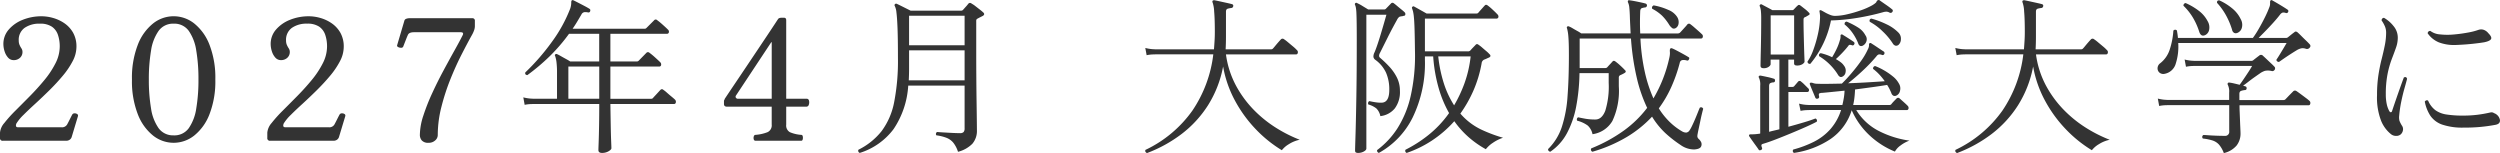
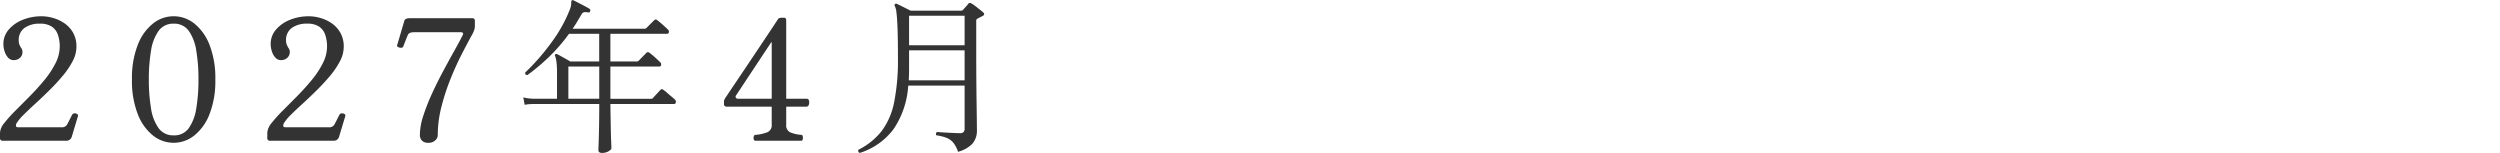
<svg xmlns="http://www.w3.org/2000/svg" width="414.803" height="25.4" viewBox="0 0 414.803 25.4">
  <g id="グループ_409624" data-name="グループ 409624" transform="translate(14112.684 -668.644)">
    <path id="パス_28706" data-name="パス 28706" d="M1.792,0a.421.421,0,0,1-.476-.476v-.868a2.8,2.8,0,0,1,.714-1.6A22.1,22.1,0,0,1,3.878-5Q5.012-6.132,6.272-7.406t2.394-2.646a15.007,15.007,0,0,0,1.848-2.786,6.148,6.148,0,0,0,.714-2.786,6,6,0,0,0-.294-1.932,2.685,2.685,0,0,0-1.008-1.372,3.432,3.432,0,0,0-2-.5,4.221,4.221,0,0,0-2.534.7,2.424,2.424,0,0,0-.966,2.1,1.809,1.809,0,0,0,.112.672,3.586,3.586,0,0,0,.308.588,1.051,1.051,0,0,1,.2.616,1.273,1.273,0,0,1-.42.994,1.492,1.492,0,0,1-1.036.378,1.211,1.211,0,0,1-.938-.42,2.788,2.788,0,0,1-.574-1.036,3.959,3.959,0,0,1-.2-1.2,3.6,3.6,0,0,1,.882-2.408,5.921,5.921,0,0,1,2.324-1.624,8.264,8.264,0,0,1,3.15-.588,6.974,6.974,0,0,1,1.89.28A6.379,6.379,0,0,1,12-19.5a4.754,4.754,0,0,1,1.442,1.568A4.648,4.648,0,0,1,14-15.568a5.137,5.137,0,0,1-.63,2.366,13.373,13.373,0,0,1-1.652,2.436Q10.7-9.548,9.52-8.386t-2.31,2.2Q6.076-5.152,5.222-4.3a7.466,7.466,0,0,0-1.19,1.442q-.224.616.252.616h7.2a.969.969,0,0,0,.98-.476q.168-.308.448-.868T13.3-4.34a.416.416,0,0,1,.364-.21.732.732,0,0,1,.448.112.3.3,0,0,1,.14.35L13.216-.644a.869.869,0,0,1-.364.49A1,1,0,0,1,12.32,0ZM30.128.336a5.491,5.491,0,0,1-3.416-1.2A8.36,8.36,0,0,1,24.178-4.41a15.1,15.1,0,0,1-.966-5.754,15.1,15.1,0,0,1,.966-5.754,8.36,8.36,0,0,1,2.534-3.542,5.491,5.491,0,0,1,3.416-1.2,5.491,5.491,0,0,1,3.416,1.2,8.36,8.36,0,0,1,2.534,3.542,15.1,15.1,0,0,1,.966,5.754,15.1,15.1,0,0,1-.966,5.754A8.36,8.36,0,0,1,33.544-.868,5.491,5.491,0,0,1,30.128.336Zm0-1.232a2.934,2.934,0,0,0,2.506-1.19A7.688,7.688,0,0,0,33.88-5.362a28.185,28.185,0,0,0,.364-4.8,28.185,28.185,0,0,0-.364-4.8,7.688,7.688,0,0,0-1.246-3.276,2.934,2.934,0,0,0-2.506-1.19,2.943,2.943,0,0,0-2.492,1.19,7.586,7.586,0,0,0-1.26,3.29,28.245,28.245,0,0,0-.364,4.788,28.245,28.245,0,0,0,.364,4.788,7.586,7.586,0,0,0,1.26,3.29A2.943,2.943,0,0,0,30.128-.9ZM46.144,0a.421.421,0,0,1-.476-.476v-.868a2.8,2.8,0,0,1,.714-1.6A22.1,22.1,0,0,1,48.23-5q1.134-1.134,2.394-2.408t2.394-2.646a15.007,15.007,0,0,0,1.848-2.786,6.148,6.148,0,0,0,.714-2.786,6,6,0,0,0-.294-1.932,2.685,2.685,0,0,0-1.008-1.372,3.432,3.432,0,0,0-2-.5,4.221,4.221,0,0,0-2.534.7,2.424,2.424,0,0,0-.966,2.1,1.809,1.809,0,0,0,.112.672,3.586,3.586,0,0,0,.308.588,1.051,1.051,0,0,1,.2.616,1.273,1.273,0,0,1-.42.994,1.492,1.492,0,0,1-1.036.378A1.211,1.211,0,0,1,47-13.8a2.788,2.788,0,0,1-.574-1.036,3.959,3.959,0,0,1-.2-1.2,3.6,3.6,0,0,1,.882-2.408,5.921,5.921,0,0,1,2.324-1.624,8.264,8.264,0,0,1,3.15-.588,6.974,6.974,0,0,1,1.89.28,6.379,6.379,0,0,1,1.876.882,4.754,4.754,0,0,1,1.442,1.568,4.648,4.648,0,0,1,.56,2.366,5.137,5.137,0,0,1-.63,2.366,13.373,13.373,0,0,1-1.652,2.436q-1.022,1.218-2.2,2.38t-2.31,2.2Q50.428-5.152,49.574-4.3a7.466,7.466,0,0,0-1.19,1.442q-.224.616.252.616h7.2a.969.969,0,0,0,.98-.476q.168-.308.448-.868t.392-.756a.416.416,0,0,1,.364-.21.732.732,0,0,1,.448.112.3.3,0,0,1,.14.35L57.568-.644a.869.869,0,0,1-.364.49A1,1,0,0,1,56.672,0ZM72.436.336A1.4,1.4,0,0,1,71.3-.056,1.411,1.411,0,0,1,70.98-.98a10.484,10.484,0,0,1,.574-3.178,33.538,33.538,0,0,1,1.456-3.7q.882-1.918,1.876-3.766t1.848-3.374q.854-1.526,1.33-2.478.28-.532-.308-.532H70q-.812,0-1.008.448-.14.308-.336.812T68.208-15.6a.352.352,0,0,1-.35.168,1,1,0,0,1-.476-.112q-.21-.112-.182-.28l1.2-4.06a.468.468,0,0,1,.308-.35,1.533,1.533,0,0,1,.56-.1H79.66a.4.4,0,0,1,.448.448v.9a2.226,2.226,0,0,1-.1.574,4.984,4.984,0,0,1-.462.994q-.7,1.26-1.652,3.122t-1.848,4.088A35.885,35.885,0,0,0,74.55-5.6a18.916,18.916,0,0,0-.6,4.648,1.181,1.181,0,0,1-.434.9A1.549,1.549,0,0,1,72.436.336Zm28.756,1.68q-.588,0-.588-.476,0-.168.042-1.3t.07-2.842q.028-1.708.028-3.5H89.852l-.462.014a6.211,6.211,0,0,0-1.022.126L88.144-7.2a6.933,6.933,0,0,0,1.2.2l.5.028h3.892v-4.256a14.692,14.692,0,0,0-.084-1.792,5.152,5.152,0,0,0-.224-1.036.189.189,0,0,1,.028-.28.259.259,0,0,1,.308-.028q.2.084.616.322t.854.476q.434.238.686.406h4.816v-4.592H95.732a29.071,29.071,0,0,1-3.22,3.738,33.7,33.7,0,0,1-3.7,3.122q-.448-.056-.336-.448a36.547,36.547,0,0,0,4.41-5.068,23.881,23.881,0,0,0,3.038-5.516,2.968,2.968,0,0,0,.14-.574A3.557,3.557,0,0,0,96.1-22.9a.6.6,0,0,1,.084-.392q.084-.084.308,0,.336.168.854.434t1.022.532q.5.266.756.434.2.112.112.392a.28.28,0,0,1-.364.2,2.347,2.347,0,0,0-.574-.042.668.668,0,0,0-.518.406q-.364.616-.714,1.2t-.742,1.148h11.956a.38.38,0,0,0,.28-.112l1.288-1.288a.326.326,0,0,1,.5-.028,11.371,11.371,0,0,1,.952.784q.56.5.84.784a.452.452,0,0,1,.154.462.305.305,0,0,1-.322.238h-9.38v4.592h4.4a.428.428,0,0,0,.308-.14l1.26-1.288a.354.354,0,0,1,.5-.028,11.468,11.468,0,0,1,.966.8q.574.518.826.77a.508.508,0,0,1,.154.49.289.289,0,0,1-.294.238h-8.12v5.348h6.748a.416.416,0,0,0,.308-.112q.084-.112.35-.392t.532-.574q.266-.294.35-.378a.327.327,0,0,1,.5-.028,4.94,4.94,0,0,1,.6.476q.378.336.77.658t.56.49a.478.478,0,0,1,.14.462.292.292,0,0,1-.308.266H102.592q.028,1.9.056,3.5t.07,2.618q.042,1.022.042,1.218,0,.224-.462.5A2.094,2.094,0,0,1,101.192,2.016ZM95.62-6.972h5.124V-12.32H95.62ZM126.672,0a.293.293,0,0,1-.294-.252.8.8,0,0,1,.014-.49q.084-.238.28-.238a6.88,6.88,0,0,0,2-.448,1.238,1.238,0,0,0,.686-1.26V-5.656h-7.42q-.5,0-.5-.448v-.448a.4.4,0,0,1,.056-.224.622.622,0,0,0,.084-.2l.476-.714q.476-.714,1.26-1.876t1.722-2.562l1.876-2.8q.938-1.4,1.722-2.576t1.26-1.9q.476-.728.5-.756.14-.252.616-.252h.392q.364,0,.364.42v13.02h3.388a.378.378,0,0,1,.392.322,1.135,1.135,0,0,1-.028.658.423.423,0,0,1-.42.336h-3.332v2.968a1.277,1.277,0,0,0,.6,1.26,5.753,5.753,0,0,0,1.89.448q.2,0,.252.238a1.086,1.086,0,0,1,0,.49Q134.456,0,134.26,0Zm-2.856-6.972h5.544V-16.24q0-.224-.112-.056l-5.8,8.764a.336.336,0,0,0-.042.378A.419.419,0,0,0,123.816-6.972Zm20.16,8.988a.378.378,0,0,1-.238-.224.325.325,0,0,1,.014-.308A11.25,11.25,0,0,0,147.6-1.61,11.755,11.755,0,0,0,149.674-6.4a35.6,35.6,0,0,0,.63-7.322q0-3.164-.07-4.956t-.182-2.618a2.968,2.968,0,0,0-.28-1.078.237.237,0,0,1,.056-.308.259.259,0,0,1,.308-.028q.252.112.672.322l.868.434.728.364h8.372a.416.416,0,0,0,.308-.112q.2-.224.476-.532a5.9,5.9,0,0,0,.42-.5q.252-.28.588,0a3.976,3.976,0,0,1,.6.406l.756.588a6.3,6.3,0,0,1,.546.462.332.332,0,0,1,.14.266q0,.154-.224.294l-.448.224q-.224.112-.42.224a.494.494,0,0,0-.168.126.667.667,0,0,0-.056.35v5.1q0,2.016.014,4.172t.042,4.046q.028,1.89.042,3.164t.014,1.526a3.268,3.268,0,0,1-.77,2.3,5.133,5.133,0,0,1-2.366,1.316,4.735,4.735,0,0,0-.784-1.512,2.789,2.789,0,0,0-1.106-.8A7.162,7.162,0,0,0,156.688-.9a.339.339,0,0,1-.07-.308.392.392,0,0,1,.182-.252q.224.028.924.07t1.512.084q.812.042,1.344.042a.823.823,0,0,0,.616-.182.926.926,0,0,0,.168-.63V-9.156h-9.352a14.47,14.47,0,0,1-2.436,7.224A11.181,11.181,0,0,1,143.976,2.016Zm8.12-12.04h9.268v-4.984h-9.212v3.024q0,.5-.014.994T152.1-10.024Zm.056-5.824h9.212v-4.9h-9.212Z" transform="translate(-14114 692)" fill="#333" />
-     <path id="パス_28705" data-name="パス 28705" d="M1.624,2.044q-.392-.2-.252-.532A20.045,20.045,0,0,0,9.156-5a21,21,0,0,0,3.472-9.338H3.052l-.462.014a6.211,6.211,0,0,0-1.022.126l-.224-1.2a6.933,6.933,0,0,0,1.2.2l.5.028H12.74q.056-.728.1-1.442t.042-1.47q0-2.156-.112-3.374a5.27,5.27,0,0,0-.252-1.47.3.3,0,0,1,0-.308.386.386,0,0,1,.28-.084q.308.056.882.182l1.148.252q.574.126.882.21.28.084.224.336a.339.339,0,0,1-.308.308,3.6,3.6,0,0,0-.588.112q-.308.084-.308.5V-17.3q0,.532-.014,1.078t-.042,1.05H22.2a.416.416,0,0,0,.308-.112q.112-.112.364-.42t.532-.63q.28-.322.42-.462a.371.371,0,0,1,.532-.056,6.559,6.559,0,0,1,.644.49l.854.714a6.041,6.041,0,0,1,.63.588.456.456,0,0,1,.168.462q-.056.266-.28.266H14.728A15.29,15.29,0,0,0,16.45-9.044a17.883,17.883,0,0,0,3.094,4.116A20.115,20.115,0,0,0,23.3-1.988a22.969,22.969,0,0,0,3.668,1.82A5.337,5.337,0,0,0,25.172.56,4.162,4.162,0,0,0,24,1.568a21.14,21.14,0,0,1-4.34-3.5,21.681,21.681,0,0,1-3.444-4.746,18.676,18.676,0,0,1-1.96-5.642,18.442,18.442,0,0,1-2.52,6.454A18.449,18.449,0,0,1,7.364-1.12,22.822,22.822,0,0,1,1.624,2.044ZM40.1,2.016a.447.447,0,0,1-.252-.2.3.3,0,0,1-.028-.28,13.839,13.839,0,0,0,3.332-3.556A16.965,16.965,0,0,0,45.36-7.35a30.48,30.48,0,0,0,.728-7.6q-.028-2.324-.07-3.64t-.112-1.96a7.078,7.078,0,0,0-.14-.91,5.08,5.08,0,0,0-.154-.49v-.028a.2.2,0,0,1,.056-.252.22.22,0,0,1,.308-.028q.308.168.98.546t1.064.6h8.26a.416.416,0,0,0,.308-.112q.084-.112.308-.364l.448-.5q.224-.252.308-.336.2-.252.5-.028a8.833,8.833,0,0,1,.812.686q.532.49.784.77a.492.492,0,0,1,.182.49.323.323,0,0,1-.35.238H47.74v5.432h7.084a.558.558,0,0,0,.448-.14q.168-.2.434-.476t.434-.448q.224-.28.532,0a4.653,4.653,0,0,1,.56.434q.336.294.686.588a4.633,4.633,0,0,1,.518.49q.392.364-.084.588-.2.084-.406.182a3.6,3.6,0,0,1-.378.154.744.744,0,0,0-.42.616A20.051,20.051,0,0,1,55.776-8.3,21,21,0,0,1,53.62-4.508a10.631,10.631,0,0,0,3.486,2.66A24.3,24.3,0,0,0,60.7-.5,6.653,6.653,0,0,0,59,.35,4.769,4.769,0,0,0,57.848,1.4,16.033,16.033,0,0,1,55.216-.406a15.164,15.164,0,0,1-2.6-2.842,18.829,18.829,0,0,1-3.724,3.22,18.373,18.373,0,0,1-4.172,2.044.337.337,0,0,1-.224-.224.354.354,0,0,1,.028-.308,21.6,21.6,0,0,0,3.626-2.3,17.693,17.693,0,0,0,3.6-3.78,18.9,18.9,0,0,1-1.708-4.074A25.209,25.209,0,0,1,49.112-14H47.74v.56a20.58,20.58,0,0,1-2.044,9.6A13.6,13.6,0,0,1,40.1,2.016Zm-3.444,0a.816.816,0,0,1-.364-.07q-.14-.07-.14-.35,0-.224.07-2.492t.14-6.272q.07-4,.07-9.38,0-1.764-.014-2.856t-.042-1.708a7.517,7.517,0,0,0-.084-.924,2.387,2.387,0,0,0-.14-.5.222.222,0,0,1,.028-.28.22.22,0,0,1,.308-.028,7.01,7.01,0,0,1,.882.476q.6.364.966.588h2.52a1.423,1.423,0,0,0,.224-.014.4.4,0,0,0,.2-.126l.84-.868a.32.32,0,0,1,.448-.028q.2.14.546.434t.714.588q.364.294.532.462a.409.409,0,0,1,.112.448.192.192,0,0,1-.168.14q-.14.028-.336.084a1.423,1.423,0,0,0-.476.1,1.418,1.418,0,0,0-.392.518q-.224.392-.658,1.2t-.882,1.708l-.812,1.624-.476.952a1.03,1.03,0,0,0-.14.518.6.6,0,0,0,.224.322A17.78,17.78,0,0,1,41.8-12.334a7.779,7.779,0,0,1,1.274,1.806,4.828,4.828,0,0,1,.518,2.24,4.516,4.516,0,0,1-.854,2.926,3.623,3.623,0,0,1-2.394,1.274,2.439,2.439,0,0,0-.658-1.274,3.74,3.74,0,0,0-1.33-.658.425.425,0,0,1-.028-.336.34.34,0,0,1,.2-.224q.476.112,1.064.2a5.149,5.149,0,0,0,1.036.056q1.2-.084,1.2-2.128a6.95,6.95,0,0,0-.532-2.828,5.529,5.529,0,0,0-1.792-2.156.735.735,0,0,1-.308-.49,1.511,1.511,0,0,1,.168-.714q.168-.364.462-1.218t.6-1.876q.308-1.022.56-1.9l.364-1.274H38.024v22.2q0,.252-.42.49A1.9,1.9,0,0,1,36.652,2.016Zm15.932-7.9a22.21,22.21,0,0,0,1.722-3.668A19.215,19.215,0,0,0,55.328-14H49.952a22.151,22.151,0,0,0,.994,4.676A15.538,15.538,0,0,0,52.584-5.88Zm15.96,7.7a.431.431,0,0,1-.294-.154.362.362,0,0,1-.07-.294,9.174,9.174,0,0,0,2.268-3.654,20.833,20.833,0,0,0,.952-5.1q.224-2.954.224-6.818,0-2.072-.084-3.038a7.3,7.3,0,0,0-.224-1.414.222.222,0,0,1,.028-.28.259.259,0,0,1,.308-.028,4.11,4.11,0,0,1,.6.308q.378.224.784.448a5.582,5.582,0,0,1,.63.392h8.2q-.028-.56-.056-1.148t-.056-1.2q-.028-1.2-.1-1.862a2.643,2.643,0,0,0-.21-.91.3.3,0,0,1,0-.308q.056-.112.28-.056.28.028.784.126t1.022.21q.518.112.826.2a.327.327,0,0,1,.224.336.339.339,0,0,1-.308.308,2.447,2.447,0,0,0-.532.112q-.252.084-.28.5-.084,1.96,0,3.7h6.216a.53.53,0,0,0,.392-.14q.084-.084.35-.378l.532-.588a4.746,4.746,0,0,0,.322-.378.357.357,0,0,1,.532-.028,7.122,7.122,0,0,1,.574.462q.406.35.8.7t.5.462a.456.456,0,0,1,.168.462q-.056.266-.28.266H83.5a32.574,32.574,0,0,0,.742,5.628,23.139,23.139,0,0,0,1.414,4.312,22.751,22.751,0,0,0,2.632-6.72,3.738,3.738,0,0,0,.1-.644,2.537,2.537,0,0,0-.014-.476q0-.392.112-.448a.3.3,0,0,1,.308,0q.28.112.784.378t1.036.56q.532.294.84.49.252.112.084.392a.266.266,0,0,1-.364.168,1.773,1.773,0,0,0-.742-.056.547.547,0,0,0-.406.448A25.18,25.18,0,0,1,88.606-8.89a19.052,19.052,0,0,1-2.058,3.514,11.905,11.905,0,0,0,1.862,2.31A10.6,10.6,0,0,0,90.44-1.54a1.379,1.379,0,0,0,.658.182.747.747,0,0,0,.518-.322,5.2,5.2,0,0,0,.434-.77q.266-.546.532-1.176t.476-1.162q.21-.532.294-.7a.364.364,0,0,1,.56.2q-.056.168-.2.756T93.422-3.22q-.154.728-.28,1.316t-.154.784a1.622,1.622,0,0,0-.042.434.666.666,0,0,0,.182.35,1.89,1.89,0,0,1,.448.574.871.871,0,0,1,0,.686q-.168.448-1.148.518A3.876,3.876,0,0,1,90.16.7a20.039,20.039,0,0,1-2.436-1.89A12.945,12.945,0,0,1,85.428-4,19.334,19.334,0,0,1,81.242-.63a24.469,24.469,0,0,1-5.7,2.45.377.377,0,0,1-.2-.56,25.572,25.572,0,0,0,5.334-2.9A18.235,18.235,0,0,0,84.616-5.46a24.054,24.054,0,0,1-1.68-4.8,41.805,41.805,0,0,1-1.008-6.706H73.416v4.9H77.7a.428.428,0,0,0,.308-.14q.14-.168.392-.434t.448-.49a.383.383,0,0,1,.238-.14.608.608,0,0,1,.294.14,8.386,8.386,0,0,1,.77.644q.49.448.742.728.364.308-.056.532a5.616,5.616,0,0,1-.672.336.418.418,0,0,0-.252.42v1.428A11.8,11.8,0,0,1,78.848-3.29a4.532,4.532,0,0,1-3.3,2.2A2.683,2.683,0,0,0,74.76-2.52,5.036,5.036,0,0,0,73-3.332a.425.425,0,0,1-.028-.336.34.34,0,0,1,.2-.224q.5.112,1.2.238a9.446,9.446,0,0,0,1.652.126q1.064,0,1.638-1.442A13.554,13.554,0,0,0,78.232-9.6v-1.624H73.388a32.1,32.1,0,0,1-.546,5.516,15.527,15.527,0,0,1-1.526,4.438A8.615,8.615,0,0,1,68.544,1.82Zm20.776-20.5a.542.542,0,0,1-.5.028,2.026,2.026,0,0,1-.588-.644,8.336,8.336,0,0,0-1.134-1.442A7.055,7.055,0,0,0,85.456-21.9a.384.384,0,0,1,0-.35.433.433,0,0,1,.252-.21,10.267,10.267,0,0,1,2.408.742,3.1,3.1,0,0,1,1.428,1.106,1.583,1.583,0,0,1,.28,1.176A1,1,0,0,1,89.32-18.676ZM103.544,1.512a.691.691,0,0,1-.224.07.207.207,0,0,1-.2-.1q-.14-.224-.448-.644t-.616-.854q-.308-.434-.476-.686a.271.271,0,0,1-.028-.308.745.745,0,0,1,.392-.056q.168,0,.448-.014t.7-.07a.921.921,0,0,0,.28-.056V-9.128a2.732,2.732,0,0,0-.2-1.316.239.239,0,0,1,0-.308.384.384,0,0,1,.28-.056q.448.084,1.092.224a10.522,10.522,0,0,1,1.064.28q.224.028.224.336a.277.277,0,0,1-.308.28,1.365,1.365,0,0,0-.476.126q-.2.1-.2.518v7.56q.392-.112.826-.21t.882-.21V-13.468h-1.456v.756q0,.2-.308.434a1.392,1.392,0,0,1-.868.238q-.5,0-.5-.42,0-.112.014-.91t.042-1.988q.028-1.19.042-2.492t.014-2.422a11.469,11.469,0,0,0-.056-1.316,2.559,2.559,0,0,0-.168-.7.222.222,0,0,1,.028-.28.254.254,0,0,1,.336-.028q.252.14.812.434t.9.49h3.3a.3.3,0,0,0,.252-.112q.112-.112.308-.322a3.342,3.342,0,0,1,.336-.322q.2-.224.476,0,.224.168.686.532a5.208,5.208,0,0,1,.658.588q.364.308-.056.5l-.28.168a1.959,1.959,0,0,1-.28.14.332.332,0,0,0-.2.2,1.178,1.178,0,0,0-.028.28q0,1.036.028,2.184t.056,2.17q.028,1.022.056,1.722t.028.812q0,.168-.322.406a1.619,1.619,0,0,1-.966.238q-.448,0-.448-.364v-.616h-.952v4.536h.644A.416.416,0,0,0,109-9.044q.14-.168.336-.392t.308-.364a.344.344,0,0,1,.532,0,4.891,4.891,0,0,1,.546.49l.574.574a.41.41,0,0,1,.168.42.281.281,0,0,1-.308.224h-3.108v5.768q1.344-.364,2.562-.728t1.918-.644a.376.376,0,0,1,.224.532q-.672.364-1.806.868t-2.45,1.05q-1.316.546-2.548,1.022t-2.1.728q-.28.084-.28.238a1.117,1.117,0,0,0,.084.378A.279.279,0,0,1,103.544,1.512Zm5.432.5a.361.361,0,0,1-.112-.56,17.692,17.692,0,0,0,3.444-1.3,9.18,9.18,0,0,0,2.716-2.086A8.82,8.82,0,0,0,116.788-5.1h-5.236l-.462.014a6.211,6.211,0,0,0-1.022.126l-.252-1.2a6.933,6.933,0,0,0,1.2.2l.5.028h5.488q.14-.56.238-1.148a10.184,10.184,0,0,0,.126-1.232l-2.086.21q-.966.1-1.61.154a1.068,1.068,0,0,0-.518.112q-.1.084-.014.476a.283.283,0,0,1-.224.364.293.293,0,0,1-.392-.14q-.168-.42-.448-1.078t-.448-1.106q-.084-.2.028-.28.084-.084.42,0a2.1,2.1,0,0,0,.336.1,2.151,2.151,0,0,0,.448.042q.672.028,1.736.014t2.324-.042q.672-.644,1.526-1.638t1.624-2.072a11.2,11.2,0,0,0,1.162-1.974,1.486,1.486,0,0,0,.2-.714.3.3,0,0,1,.112-.322.254.254,0,0,1,.28.056q.448.28,1.092.714t.952.63a.318.318,0,0,1,.084.42.293.293,0,0,1-.392.14,1.051,1.051,0,0,0-.49-.084.739.739,0,0,0-.406.308,26,26,0,0,1-2.254,2.366q-1.3,1.218-2.45,2.114,1.652-.056,3.276-.154t2.8-.182a10.448,10.448,0,0,0-.868-1.078,8.139,8.139,0,0,0-1.064-.966.409.409,0,0,1,.07-.322.409.409,0,0,1,.266-.154,10.168,10.168,0,0,1,1.456.7,10.766,10.766,0,0,1,1.47,1.008,3.913,3.913,0,0,1,1.022,1.2,1.526,1.526,0,0,1,.182,1.19,1.09,1.09,0,0,1-.658.826.581.581,0,0,1-.434,0,.723.723,0,0,1-.35-.448q-.14-.336-.308-.672a6.261,6.261,0,0,0-.392-.672q-.98.168-2.408.364t-2.912.392q-.028.7-.1,1.33a11.2,11.2,0,0,1-.21,1.246H124.8a.416.416,0,0,0,.308-.112,4.978,4.978,0,0,1,.434-.5q.294-.308.434-.448a.357.357,0,0,1,.532-.028q.224.2.644.574t.672.63a.508.508,0,0,1,.154.49.289.289,0,0,1-.294.238h-8.372a9.376,9.376,0,0,0,3.612,3.4,16.031,16.031,0,0,0,5.208,1.666,5.505,5.505,0,0,0-1.484.812,2.974,2.974,0,0,0-.924,1.008A13.659,13.659,0,0,1,121.576-.84a12.671,12.671,0,0,1-3.024-4.228,9,9,0,0,1-3.542,4.8A14.724,14.724,0,0,1,108.976,2.016Zm-3.864-16.324H109v-6.5h-3.892Zm6.58,1.54a.375.375,0,0,1-.476-.364,8.453,8.453,0,0,0,.966-1.932,20.509,20.509,0,0,0,.742-2.52,14.55,14.55,0,0,0,.364-2.6,4.155,4.155,0,0,0,0-.686q-.028-.266-.056-.434-.056-.252,0-.308a.232.232,0,0,1,.252-.028q.224.112.616.336a7,7,0,0,0,.84.406,2.183,2.183,0,0,0,.812.182,9.354,9.354,0,0,0,2.058-.266,20.138,20.138,0,0,0,2.3-.672,11.621,11.621,0,0,0,1.862-.826q.644-.392.7-.588a.345.345,0,0,1,.252-.252.252.252,0,0,1,.308.056q.392.28,1.022.714t.994.742a.278.278,0,0,1,.056.42.346.346,0,0,1-.5.112,1.111,1.111,0,0,0-.476-.14,2.092,2.092,0,0,0-.448.056,39.946,39.946,0,0,1-4.34.966,31.95,31.95,0,0,1-4.424.434A16.276,16.276,0,0,1,111.692-12.768Zm5.32,2.128a.462.462,0,0,1-.392.042.938.938,0,0,1-.364-.378,9.058,9.058,0,0,0-1.33-1.666,9.191,9.191,0,0,0-1.778-1.386q-.112-.42.28-.5a9.17,9.17,0,0,1,.952.28,8.069,8.069,0,0,1,.924.392,14.575,14.575,0,0,0,.728-1.344,8.552,8.552,0,0,0,.56-1.484,1.721,1.721,0,0,0,.112-.658q-.028-.21.084-.266a.227.227,0,0,1,.28.028q.336.2.9.56t.924.616a.288.288,0,0,1,.084.392.289.289,0,0,1-.392.168.849.849,0,0,0-.364-.07q-.14.014-.28.238-.42.532-.98,1.12t-1.036,1.008a6.949,6.949,0,0,1,.8.518,2.246,2.246,0,0,1,.546.574,1.3,1.3,0,0,1,.266,1.092A.948.948,0,0,1,117.012-10.64Zm9.3-5.264a.631.631,0,0,1-.462.14.786.786,0,0,1-.49-.392,10.8,10.8,0,0,0-1.68-2,9.5,9.5,0,0,0-2.128-1.582q-.14-.42.252-.532a14.121,14.121,0,0,1,2.506.938A6.749,6.749,0,0,1,126.252-18a1.417,1.417,0,0,1,.462,1.19A1.247,1.247,0,0,1,126.308-15.9Zm-6.02.168a.569.569,0,0,1-.378-.014.764.764,0,0,1-.294-.434,8.472,8.472,0,0,0-.882-1.638,7.161,7.161,0,0,0-1.358-1.47q-.056-.42.336-.476a12.558,12.558,0,0,1,1.918.994,3.364,3.364,0,0,1,1.19,1.274,1.09,1.09,0,0,1,.112,1.148A1.191,1.191,0,0,1,120.288-15.736Zm15.736,17.78q-.392-.2-.252-.532A20.045,20.045,0,0,0,143.556-5a21,21,0,0,0,3.472-9.338h-9.576l-.462.014a6.211,6.211,0,0,0-1.022.126l-.224-1.2a6.933,6.933,0,0,0,1.2.2l.5.028h9.688q.056-.728.1-1.442t.042-1.47q0-2.156-.112-3.374a5.269,5.269,0,0,0-.252-1.47.3.3,0,0,1,0-.308.386.386,0,0,1,.28-.084q.308.056.882.182l1.148.252q.574.126.882.21.28.084.224.336a.339.339,0,0,1-.308.308,3.6,3.6,0,0,0-.588.112q-.308.084-.308.5V-17.3q0,.532-.014,1.078t-.042,1.05H156.6a.416.416,0,0,0,.308-.112q.112-.112.364-.42t.532-.63q.28-.322.42-.462a.371.371,0,0,1,.532-.056,6.558,6.558,0,0,1,.644.49l.854.714a6.043,6.043,0,0,1,.63.588.456.456,0,0,1,.168.462q-.056.266-.28.266H149.128a15.29,15.29,0,0,0,1.722,5.292,17.883,17.883,0,0,0,3.094,4.116,20.114,20.114,0,0,0,3.752,2.94,22.968,22.968,0,0,0,3.668,1.82,5.336,5.336,0,0,0-1.792.728A4.162,4.162,0,0,0,158.4,1.568a21.139,21.139,0,0,1-4.34-3.5,21.681,21.681,0,0,1-3.444-4.746,18.676,18.676,0,0,1-1.96-5.642,18.442,18.442,0,0,1-2.52,6.454,18.449,18.449,0,0,1-4.368,4.746A22.822,22.822,0,0,1,136.024,2.044Zm44.268,0a4.574,4.574,0,0,0-.8-1.4,2.471,2.471,0,0,0-1.064-.686,8.123,8.123,0,0,0-1.61-.322.371.371,0,0,1,.084-.588q.224,0,.8.042t1.316.07q.742.028,1.414.028a.668.668,0,0,0,.756-.756v-4.34H171.052l-.462.014a6.211,6.211,0,0,0-1.022.126L169.344-7a6.933,6.933,0,0,0,1.2.2l.5.028h10.136v-1.2a2.524,2.524,0,0,0-.224-1.316.271.271,0,0,1,.028-.308.274.274,0,0,1,.252-.056,6.192,6.192,0,0,1,.756.14q.476.112.924.224.28-.364.686-.966t.8-1.2q.392-.6.588-.966H175.5l-.462.014a6.211,6.211,0,0,0-1.022.126l-.224-1.2a6.932,6.932,0,0,0,1.2.2l.5.028h9.352a.521.521,0,0,0,.336-.112q.168-.14.476-.378t.5-.378a.427.427,0,0,1,.644.028q.224.2.588.546t.742.7q.378.35.6.6a.372.372,0,0,1,.07.266.372.372,0,0,1-.1.238.426.426,0,0,1-.476.168,2.485,2.485,0,0,0-1.106-.028,3,3,0,0,0-.826.42q-.364.252-.9.63t-1.036.77q-.5.392-.868.644.112.028.2.056l.168.056q.224.028.224.336a.277.277,0,0,1-.308.28,2.894,2.894,0,0,0-.588.126q-.308.1-.308.518v1.008H190.2a.416.416,0,0,0,.308-.112q.084-.084.378-.392t.6-.616l.364-.364a.419.419,0,0,1,.5,0q.14.084.616.434t.938.7a7.324,7.324,0,0,1,.574.462.473.473,0,0,1,.168.476q-.056.28-.28.28H182.9v.14q0,.364.028,1.036t.056,1.4q.028.728.056,1.316t.028.784A3.216,3.216,0,0,1,182.42.784,3.934,3.934,0,0,1,180.292,2.044Zm-9.772-13.16a1,1,0,0,1-.9-.182.919.919,0,0,1-.322-.756,1.04,1.04,0,0,1,.434-.8,4.707,4.707,0,0,0,1.6-2.324,12.681,12.681,0,0,0,.588-3.08.369.369,0,0,1,.588-.028q.056.308.1.616t.07.616h12.432a15.876,15.876,0,0,0,.966-1.5q.546-.938,1.036-1.932a16.937,16.937,0,0,0,.742-1.694,1.535,1.535,0,0,0,.112-.49v-.322q0-.252.112-.308a.227.227,0,0,1,.28.028q.308.168.784.448t.952.574q.476.294.756.49a.279.279,0,0,1,.112.392.3.3,0,0,1-.392.168,1,1,0,0,0-.546-.056.945.945,0,0,0-.406.336q-.476.616-1.12,1.33t-1.288,1.372q-.644.658-1.148,1.162h4.592a.544.544,0,0,0,.28-.112q.168-.14.518-.42t.518-.392a.394.394,0,0,1,.266-.14.561.561,0,0,1,.322.168q.2.168.588.56t.8.784q.406.392.6.616a.363.363,0,0,1,.112.266.363.363,0,0,1-.112.266.55.55,0,0,1-.644.2,1.524,1.524,0,0,0-.77-.07,2.574,2.574,0,0,0-.714.294q-.42.252-1.05.658t-1.176.784q-.546.378-.742.518a.467.467,0,0,1-.322-.112.289.289,0,0,1-.1-.28q.2-.28.518-.8t.644-1.064q.322-.546.518-.882H172.732a9.231,9.231,0,0,1-.406,3.4A2.374,2.374,0,0,1,170.52-11.116Zm6.608-6.384q-.616.252-.9-.532a11.305,11.305,0,0,0-1.008-2.3A9.458,9.458,0,0,0,173.6-22.4a.4.4,0,0,1,.364-.448,10.531,10.531,0,0,1,2.17,1.274,5.126,5.126,0,0,1,1.47,1.722,2.009,2.009,0,0,1,.252,1.456A1.207,1.207,0,0,1,177.128-17.5Zm5.4-.392a.626.626,0,0,1-.518,0,.758.758,0,0,1-.35-.532,12.416,12.416,0,0,0-.98-2.338,10.683,10.683,0,0,0-1.512-2.114q-.056-.42.364-.42a9.464,9.464,0,0,1,2.128,1.316,5.189,5.189,0,0,1,1.428,1.792,1.9,1.9,0,0,1,.2,1.428A1.271,1.271,0,0,1,182.532-17.892ZM209.58-1.008a1.14,1.14,0,0,1-.714.2,1.319,1.319,0,0,1-.826-.28,5.486,5.486,0,0,1-1.652-2.24,10.685,10.685,0,0,1-.672-4.228,21.893,21.893,0,0,1,.224-3.3q.224-1.456.532-2.66T207-15.806a10.639,10.639,0,0,0,.224-2.17,2.585,2.585,0,0,0-.252-1.12,5.1,5.1,0,0,0-.5-.868.436.436,0,0,1,.126-.322.321.321,0,0,1,.294-.1,5.433,5.433,0,0,1,1.54,1.33,2.987,2.987,0,0,1,.728,1.946,4.98,4.98,0,0,1-.294,1.652q-.294.84-.7,1.89a15.708,15.708,0,0,0-.7,2.478,17.012,17.012,0,0,0-.294,3.388,7.42,7.42,0,0,0,.154,1.61,4.2,4.2,0,0,0,.406,1.134q.14.252.294.224t.21-.28q.28-.84.658-1.932t.728-2.072q.35-.98.546-1.484.42-.2.532.224-.14.56-.42,1.54t-.532,2.184a21.164,21.164,0,0,0-.364,2.464,2.294,2.294,0,0,0,.056.784,4.857,4.857,0,0,0,.42.812,1,1,0,0,1,.14.826A1.128,1.128,0,0,1,209.58-1.008Zm10.556-1.176a10.4,10.4,0,0,1-3.612-.5,3.97,3.97,0,0,1-1.96-1.47A6.525,6.525,0,0,1,213.64-6.5a.472.472,0,0,1,.28-.21.276.276,0,0,1,.28.07,3.9,3.9,0,0,0,1.2,1.568,4.239,4.239,0,0,0,1.848.714,17.7,17.7,0,0,0,2.772.182,18.871,18.871,0,0,0,2.366-.14,19.93,19.93,0,0,0,2.058-.364,1.1,1.1,0,0,1,.406-.028.9.9,0,0,1,.266.112.081.081,0,0,0,.056.028,1.49,1.49,0,0,1,.938,1.12q.07.672-.8.812A26.635,26.635,0,0,1,220.136-2.184ZM218.96-15.9a7.245,7.245,0,0,1-2.968-.42,4.237,4.237,0,0,1-1.876-1.512.408.408,0,0,1,.448-.392,3,3,0,0,0,1.6.574,11.172,11.172,0,0,0,2.31.014q1.246-.112,2.352-.322a10.558,10.558,0,0,0,1.694-.434,1.412,1.412,0,0,1,.812-.042,1.68,1.68,0,0,1,.84.574q.644.644.462.98t-1.106.532q-.616.112-1.89.252T218.96-15.9Z" transform="translate(-13924 692)" fill="#333" />
  </g>
</svg>